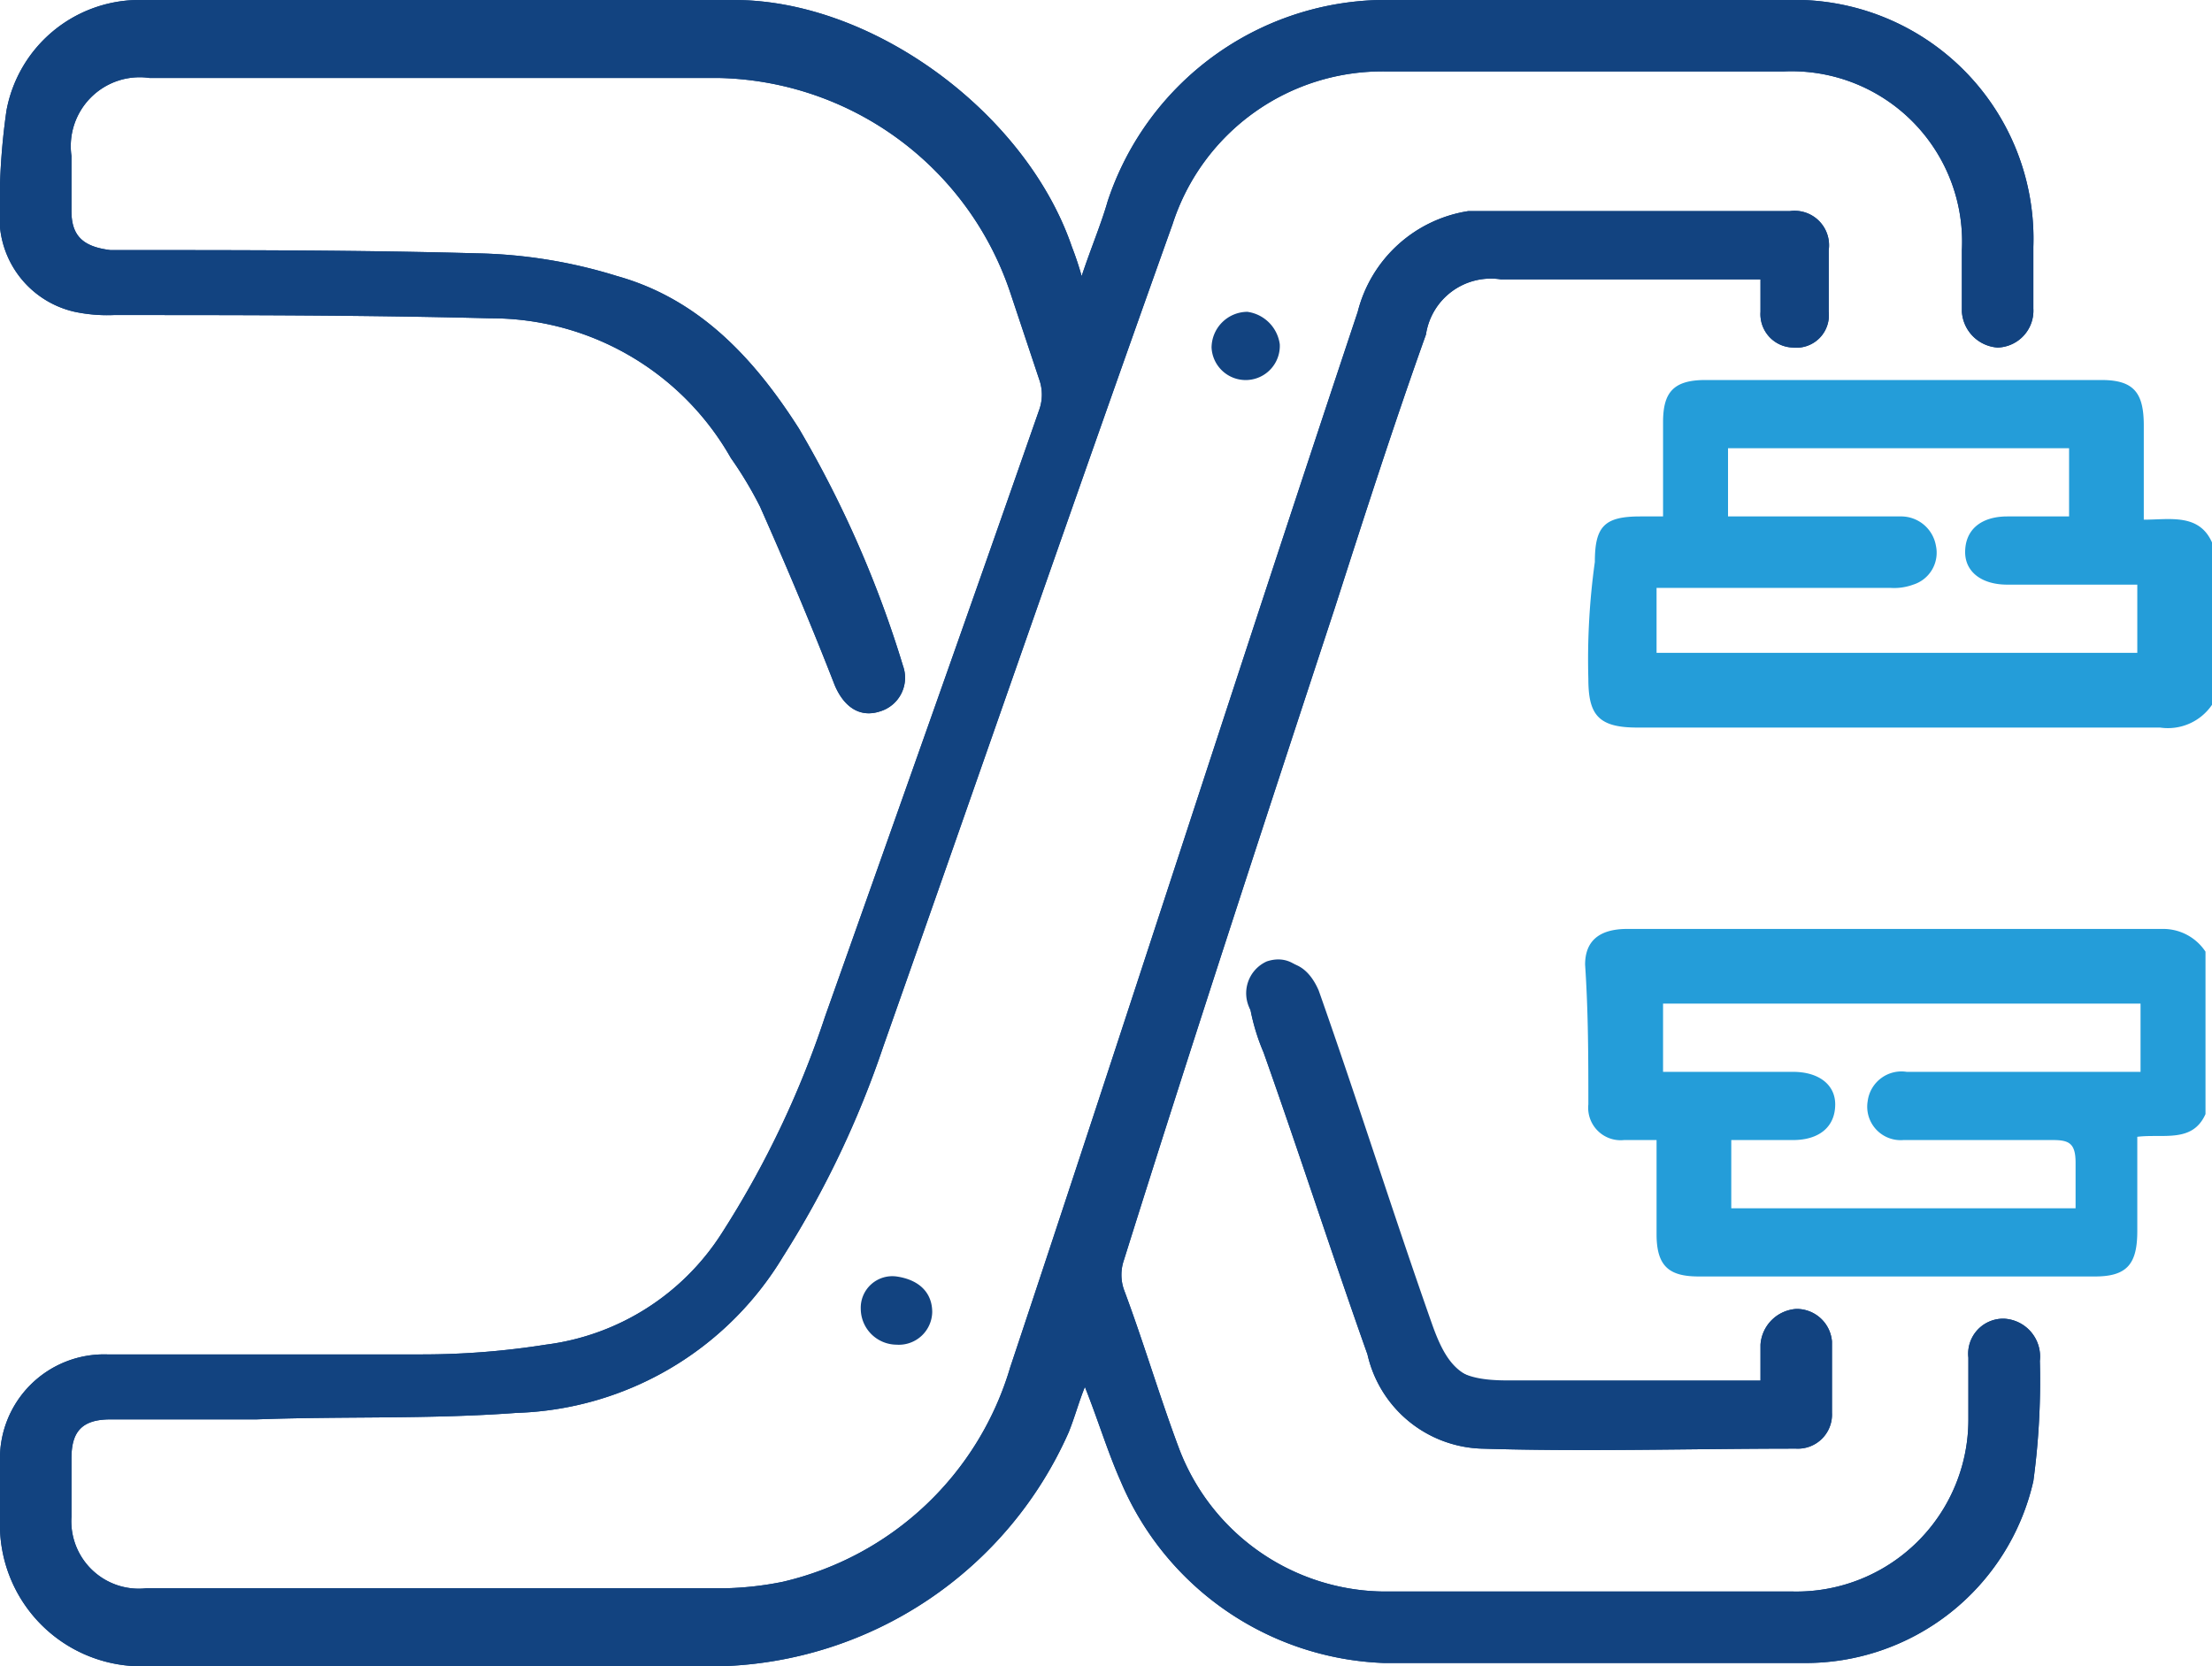
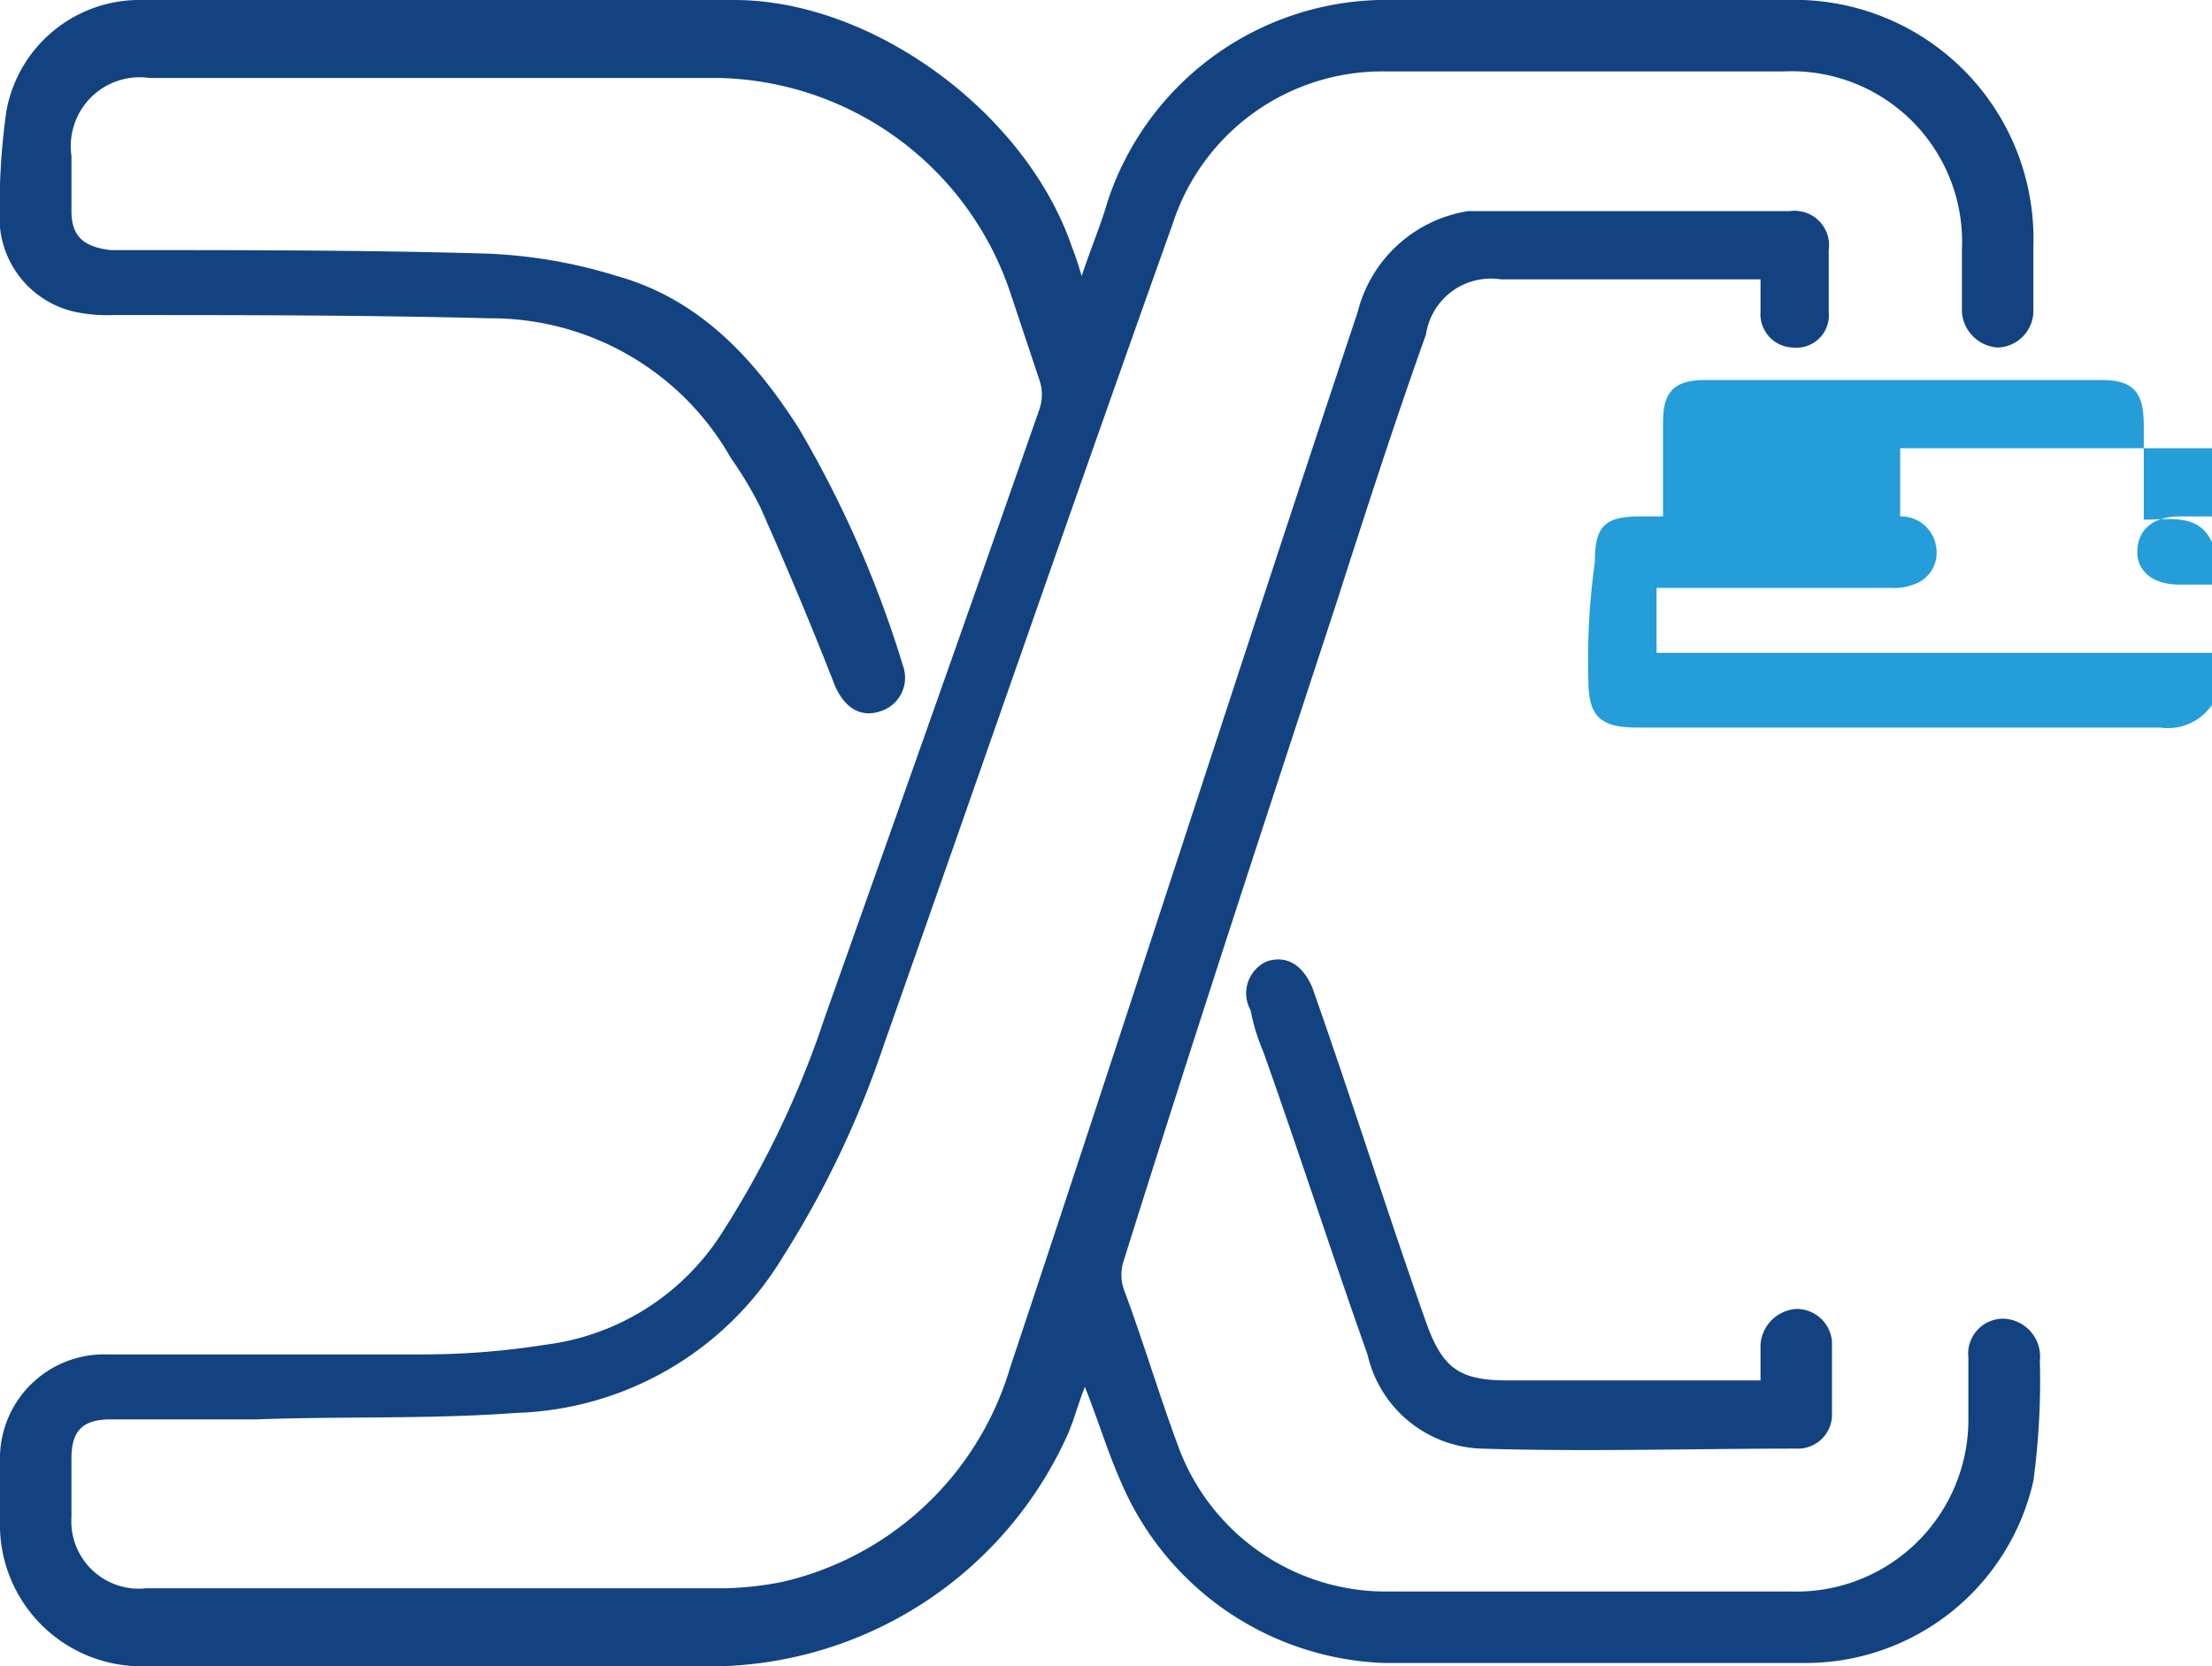
<svg xmlns="http://www.w3.org/2000/svg" width="68.1" height="51.3" viewBox="0 0 68.1 51.3">
  <defs>
    <style>.a{fill:#124380;}.b{fill:#249dd9;}.c{fill:none;}</style>
  </defs>
  <g transform="translate(-774.4 -1117.7)">
-     <path class="a" d="M828.6,1160.2v-1.1a1.182,1.182,0,0,1,1.1-1.1,1.09,1.09,0,0,1,1.1,1v2.2a1.049,1.049,0,0,1-1.1,1.1c-3.2,0-6.5.1-9.7,0a3.727,3.727,0,0,1-3.5-2.9c-1.1-3.1-2.1-6.2-3.2-9.3a6.47,6.47,0,0,1-.4-1.3,1.045,1.045,0,0,1,.7-1.4c.6-.2,1.1.1,1.4.8,1.2,3.4,2.3,6.9,3.5,10.3.5,1.4,1,1.8,2.5,1.8h7.6Zm-54-39.1a4.164,4.164,0,0,1,4-3.4H797c4.3,0,9,3.5,10.4,7.6a9.443,9.443,0,0,1,.3.9c.3-.9.6-1.6.8-2.3a9.033,9.033,0,0,1,8.8-6.2h12.1a7.355,7.355,0,0,1,7.6,7.6v1.9a1.135,1.135,0,0,1-1.1,1.2,1.182,1.182,0,0,1-1.1-1.1v-1.9a5.249,5.249,0,0,0-5.5-5.5H817.1a6.783,6.783,0,0,0-6.6,4.7c-3,8.4-5.9,16.8-8.9,25.3a29.889,29.889,0,0,1-3.1,6.5,9.937,9.937,0,0,1-8.2,4.8c-2.7.2-5.3.1-8,.2h-4.5c-.9,0-1.2.4-1.2,1.2v1.8a2.077,2.077,0,0,0,2.3,2.2h17.8a9.91,9.91,0,0,0,1.8-.2,9.553,9.553,0,0,0,7-6.6c3.6-10.8,7.1-21.7,10.7-32.5a4.174,4.174,0,0,1,3.4-3.1h9.9a1.061,1.061,0,0,1,1.2,1.2v1.9a1,1,0,0,1-1.1,1.1,1.028,1.028,0,0,1-1-1.1v-1h-8a2.021,2.021,0,0,0-2.3,1.7c-1,2.8-1.9,5.6-2.8,8.4-2.2,6.7-4.4,13.4-6.5,20.1a1.388,1.388,0,0,0,0,.9c.6,1.6,1.1,3.3,1.7,4.9a6.817,6.817,0,0,0,6.3,4.4h12.6a5.294,5.294,0,0,0,5.4-5.3v-1.9a1.078,1.078,0,0,1,1.1-1.2,1.168,1.168,0,0,1,1.1,1.3,22.952,22.952,0,0,1-.2,3.7,7.193,7.193,0,0,1-7.1,5.6H817a9.164,9.164,0,0,1-8.1-5.6c-.4-.9-.7-1.9-1.1-2.9-.2.5-.3.9-.5,1.4a12.1,12.1,0,0,1-10.7,7.2H778.9a4.36,4.36,0,0,1-4.5-4.5v-1.8a3.206,3.206,0,0,1,3.3-3.3h9.7a24.32,24.32,0,0,0,3.8-.3,7.548,7.548,0,0,0,5.4-3.4,29.4,29.4,0,0,0,3.2-6.7c2.2-6.2,4.4-12.4,6.6-18.7a1.388,1.388,0,0,0,0-.9l-.9-2.7a9.681,9.681,0,0,0-9-6.6H779a2.121,2.121,0,0,0-2.4,2.4v1.7c0,.8.4,1.1,1.2,1.2h.5c3.6,0,7.2,0,10.8.1a15.478,15.478,0,0,1,4.3.7c2.5.7,4.2,2.5,5.6,4.7a33.74,33.74,0,0,1,3.2,7.3,1.081,1.081,0,0,1-.7,1.4c-.6.2-1.1-.1-1.4-.8-.7-1.8-1.5-3.7-2.3-5.5a11.9,11.9,0,0,0-.9-1.5,8.486,8.486,0,0,0-7.4-4.3c-3.9-.1-7.7-.1-11.6-.1a4.87,4.87,0,0,1-1.2-.1,2.965,2.965,0,0,1-2.3-2.6A20.581,20.581,0,0,1,774.6,1121.1Zm39.2,7.2a1.051,1.051,0,0,1-2.1.1,1.11,1.11,0,0,1,1.1-1.1A1.166,1.166,0,0,1,813.8,1128.3Zm-10.7,29.8a1.028,1.028,0,0,1-1.1,1,1.11,1.11,0,0,1-1.1-1.1.972.972,0,0,1,1.1-1C802.7,1157.1,803.1,1157.5,803.1,1158.1Z" />
-     <path class="b" d="M823.3,1151.7a1,1,0,0,0,1.1,1.1h1v2.9c0,1,.4,1.3,1.3,1.3h12.2c1,0,1.3-.4,1.3-1.4v-2.9c.8-.1,1.7.2,2.1-.7v-5a1.56,1.56,0,0,0-1.3-.7H824.5c-.9,0-1.3.4-1.3,1.1C823.3,1148.9,823.3,1150.3,823.3,1151.7Zm2.2-3.1h14.8v2.1h-7.2a1.048,1.048,0,0,0-1.2.9,1.03,1.03,0,0,0,1.1,1.2h4.6c.5,0,.7.1.7.7v1.4H827.7v-2.1h1.9c.8,0,1.3-.4,1.3-1.1,0-.6-.5-1-1.3-1h-4v-2.1Z" />
-     <path class="b" d="M823.3,1138.6c0,1.1.3,1.5,1.5,1.5h16.1a1.643,1.643,0,0,0,1.6-.7v-5c-.4-.9-1.3-.7-2.1-.7v-2.9c0-1-.3-1.4-1.3-1.4H826.9c-1,0-1.3.4-1.3,1.3v2.9h-.7c-1.1,0-1.4.3-1.4,1.4A21.74,21.74,0,0,0,823.3,1138.6Zm2.2-2.8h7.1a1.7,1.7,0,0,0,.7-.1,1.028,1.028,0,0,0,.7-1.2,1.088,1.088,0,0,0-1.1-.9h-5.3v-2.1h10.5v2.1h-1.9c-.8,0-1.3.4-1.3,1.1,0,.6.5,1,1.3,1h4v2.1H825.4v-2Z" />
+     <path class="b" d="M823.3,1138.6c0,1.1.3,1.5,1.5,1.5h16.1a1.643,1.643,0,0,0,1.6-.7v-5c-.4-.9-1.3-.7-2.1-.7v-2.9c0-1-.3-1.4-1.3-1.4H826.9c-1,0-1.3.4-1.3,1.3v2.9h-.7c-1.1,0-1.4.3-1.4,1.4A21.74,21.74,0,0,0,823.3,1138.6Zm2.2-2.8h7.1a1.7,1.7,0,0,0,.7-.1,1.028,1.028,0,0,0,.7-1.2,1.088,1.088,0,0,0-1.1-.9v-2.1h10.5v2.1h-1.9c-.8,0-1.3.4-1.3,1.1,0,.6.5,1,1.3,1h4v2.1H825.4v-2Z" />
    <path class="a" d="M774.6,1121.1a4.164,4.164,0,0,1,4-3.4H797c4.3,0,9,3.5,10.4,7.6a9.443,9.443,0,0,1,.3.9c.3-.9.6-1.6.8-2.3a9.033,9.033,0,0,1,8.8-6.2h12.1a7.355,7.355,0,0,1,7.6,7.6v1.9a1.135,1.135,0,0,1-1.1,1.2,1.182,1.182,0,0,1-1.1-1.1v-1.9a5.249,5.249,0,0,0-5.5-5.5H817.1a6.783,6.783,0,0,0-6.6,4.7c-3,8.4-5.9,16.8-8.9,25.3a29.889,29.889,0,0,1-3.1,6.5,9.937,9.937,0,0,1-8.2,4.8c-2.7.2-5.3.1-8,.2h-4.5c-.9,0-1.2.4-1.2,1.2v1.8a2.077,2.077,0,0,0,2.3,2.2h17.8a9.91,9.91,0,0,0,1.8-.2,9.553,9.553,0,0,0,7-6.6c3.6-10.8,7.1-21.7,10.7-32.5a4.174,4.174,0,0,1,3.4-3.1h9.9a1.061,1.061,0,0,1,1.2,1.2v1.9a1,1,0,0,1-1.1,1.1,1.028,1.028,0,0,1-1-1.1v-1h-8a2.021,2.021,0,0,0-2.3,1.7c-1,2.8-1.9,5.6-2.8,8.4-2.2,6.7-4.4,13.4-6.5,20.1a1.388,1.388,0,0,0,0,.9c.6,1.6,1.1,3.3,1.7,4.9a6.817,6.817,0,0,0,6.3,4.4h12.6a5.294,5.294,0,0,0,5.4-5.3v-1.9a1.078,1.078,0,0,1,1.1-1.2,1.168,1.168,0,0,1,1.1,1.3,22.952,22.952,0,0,1-.2,3.7,7.193,7.193,0,0,1-7.1,5.6H817a9.164,9.164,0,0,1-8.1-5.6c-.4-.9-.7-1.9-1.1-2.9-.2.5-.3.9-.5,1.4a12.1,12.1,0,0,1-10.7,7.2H778.9a4.36,4.36,0,0,1-4.5-4.5v-1.8a3.206,3.206,0,0,1,3.3-3.3h9.7a24.32,24.32,0,0,0,3.8-.3,7.548,7.548,0,0,0,5.4-3.4,29.4,29.4,0,0,0,3.2-6.7c2.2-6.2,4.4-12.4,6.6-18.7a1.388,1.388,0,0,0,0-.9l-.9-2.7a9.681,9.681,0,0,0-9-6.6H779a2.121,2.121,0,0,0-2.4,2.4v1.7c0,.8.4,1.1,1.2,1.2h.5c3.6,0,7.2,0,10.8.1a15.478,15.478,0,0,1,4.3.7c2.5.7,4.2,2.5,5.6,4.7a33.74,33.74,0,0,1,3.2,7.3,1.081,1.081,0,0,1-.7,1.4c-.6.2-1.1-.1-1.4-.8-.7-1.8-1.5-3.7-2.3-5.5a11.9,11.9,0,0,0-.9-1.5,8.486,8.486,0,0,0-7.4-4.3c-3.9-.1-7.7-.1-11.6-.1a4.87,4.87,0,0,1-1.2-.1,2.965,2.965,0,0,1-2.3-2.6A20.581,20.581,0,0,1,774.6,1121.1Z" />
    <path class="a" d="M813.4,1147.3c.6-.2,1.1.1,1.4.8,1.2,3.4,2.3,6.9,3.5,10.3.5,1.4,1,1.8,2.5,1.8h7.8v-1.1a1.182,1.182,0,0,1,1.1-1.1,1.09,1.09,0,0,1,1.1,1v2.2a1.049,1.049,0,0,1-1.1,1.1c-3.2,0-6.5.1-9.7,0a3.727,3.727,0,0,1-3.5-2.9c-1.1-3.1-2.1-6.2-3.2-9.3a6.47,6.47,0,0,1-.4-1.3A1.074,1.074,0,0,1,813.4,1147.3Z" />
    <path class="c" d="M825.5,1150.7v-2.1h14.8v2.1h-7.2a1.048,1.048,0,0,0-1.2.9,1.03,1.03,0,0,0,1.1,1.2h4.6c.5,0,.7.1.7.7v1.4H827.7v-2.1h1.9c.8,0,1.3-.4,1.3-1.1,0-.6-.5-1-1.3-1C828.2,1150.6,826.8,1150.7,825.5,1150.7Z" />
    <path class="c" d="M825.5,1137.9v-2.1h7.1a1.7,1.7,0,0,0,.7-.1,1.028,1.028,0,0,0,.7-1.2,1.088,1.088,0,0,0-1.1-.9h-5.3v-2.1h10.5v2.1h-1.9c-.8,0-1.3.4-1.3,1.1,0,.6.5,1,1.3,1h4v2.1H825.5Z" />
  </g>
</svg>